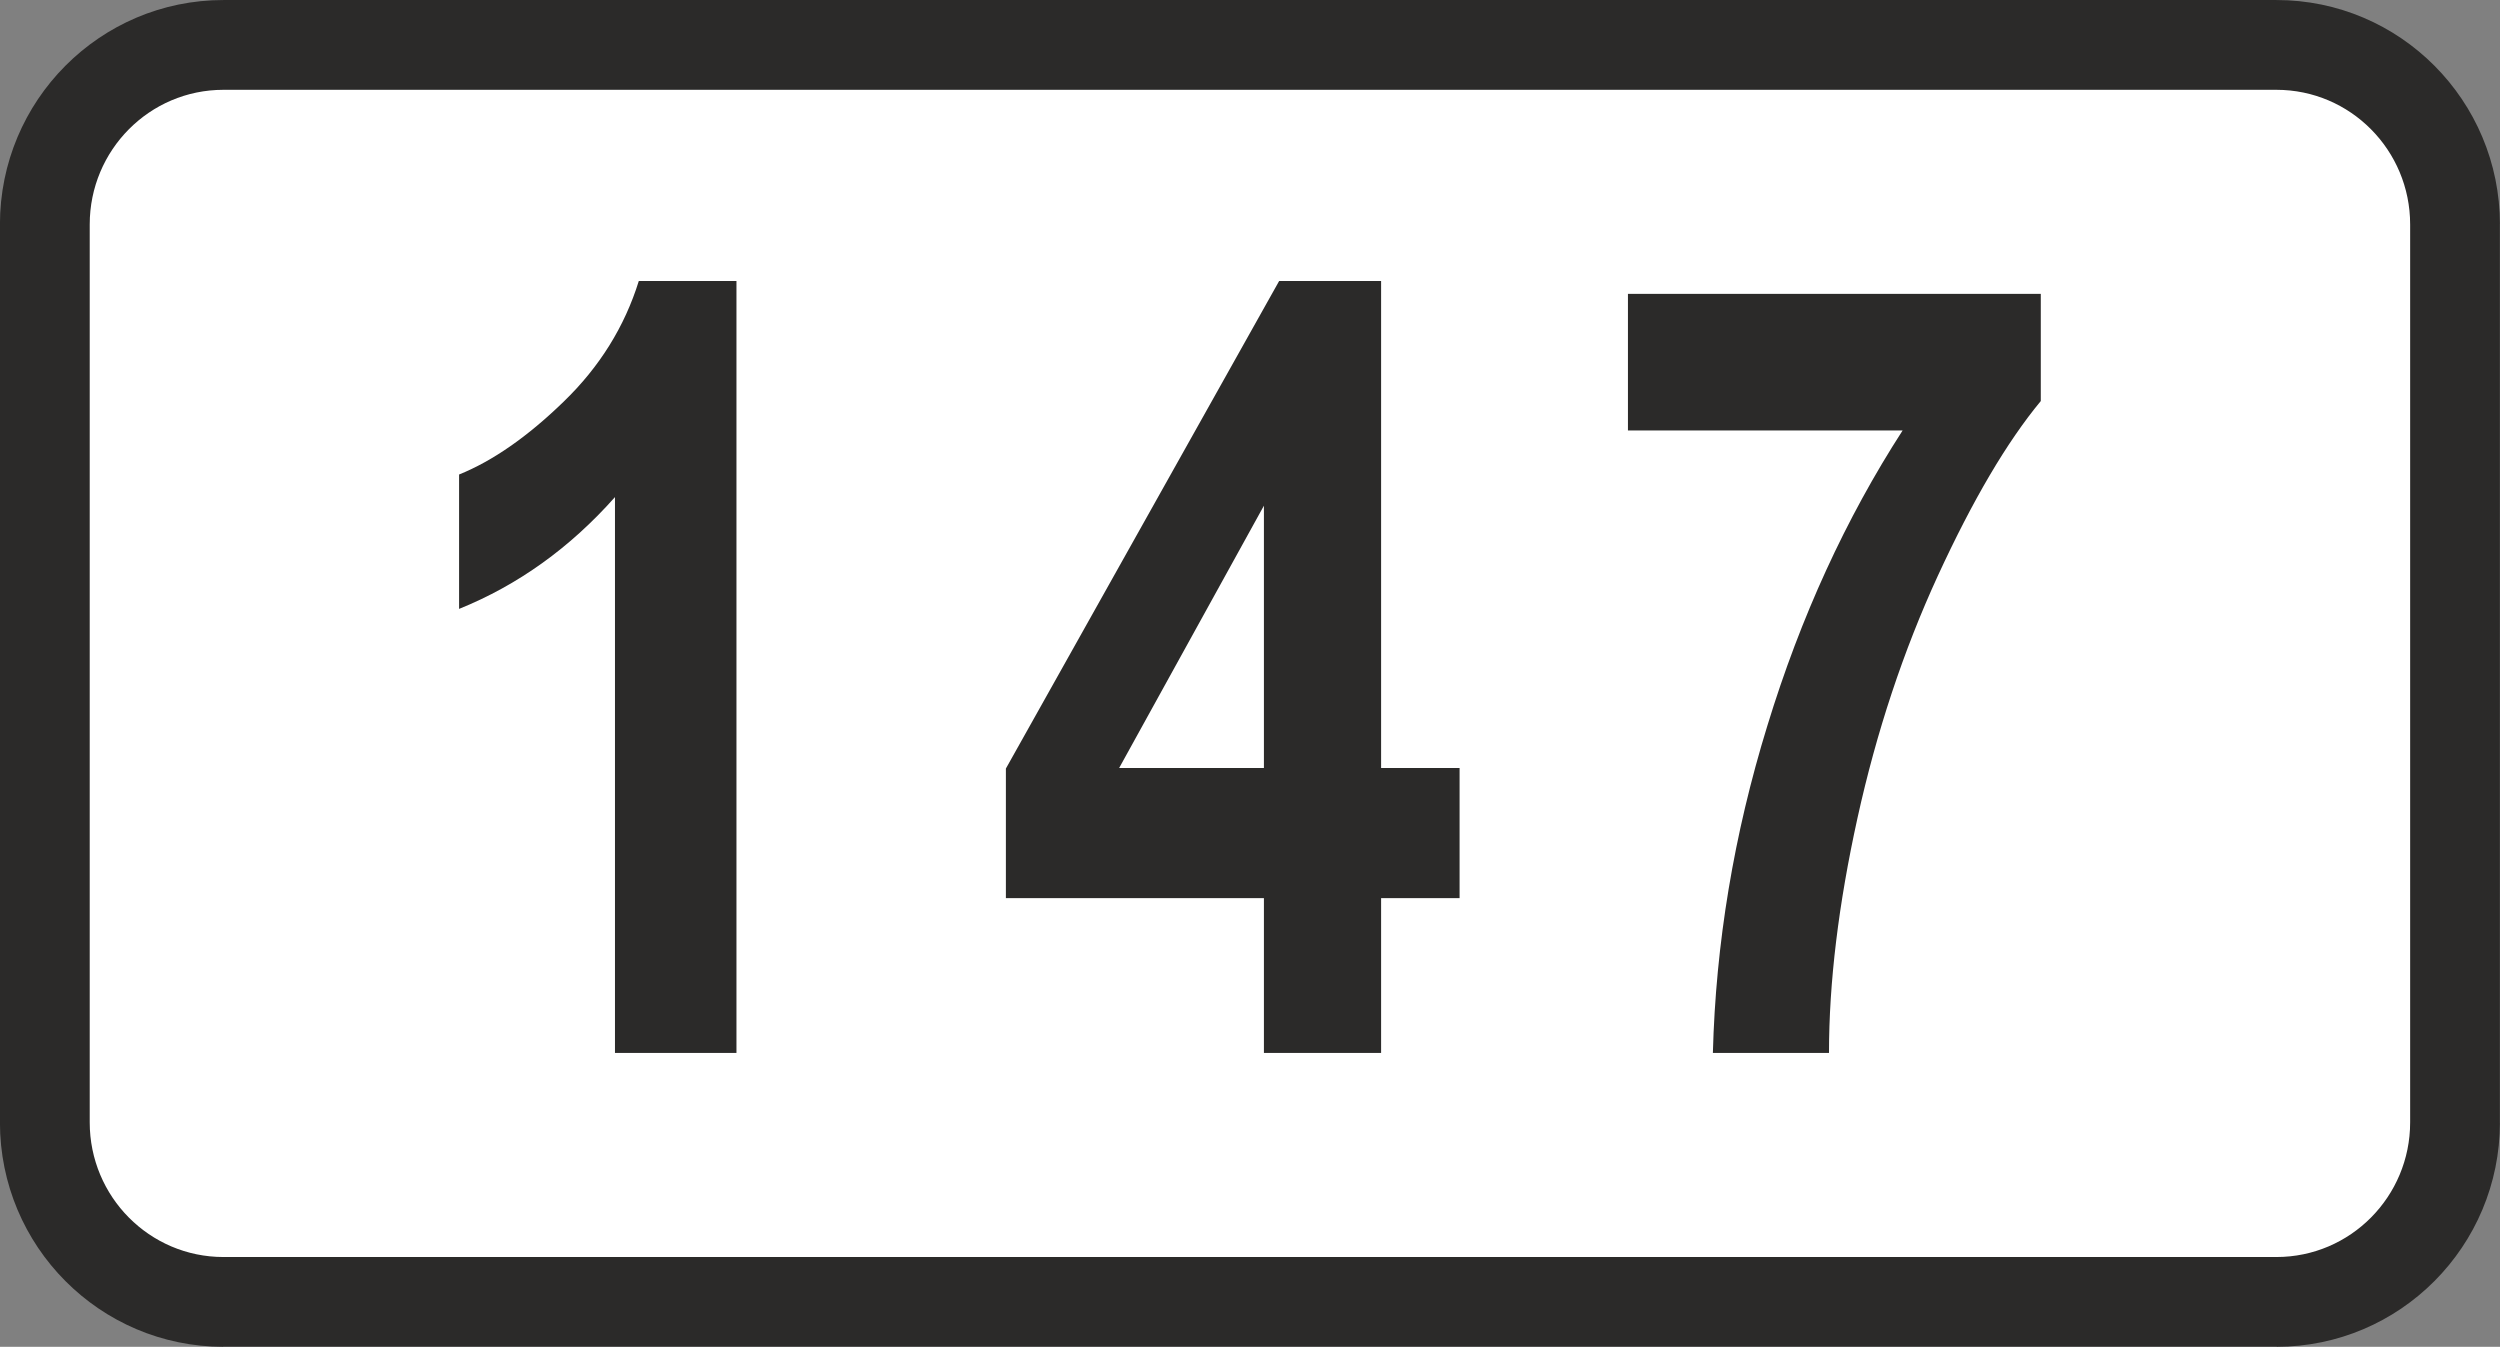
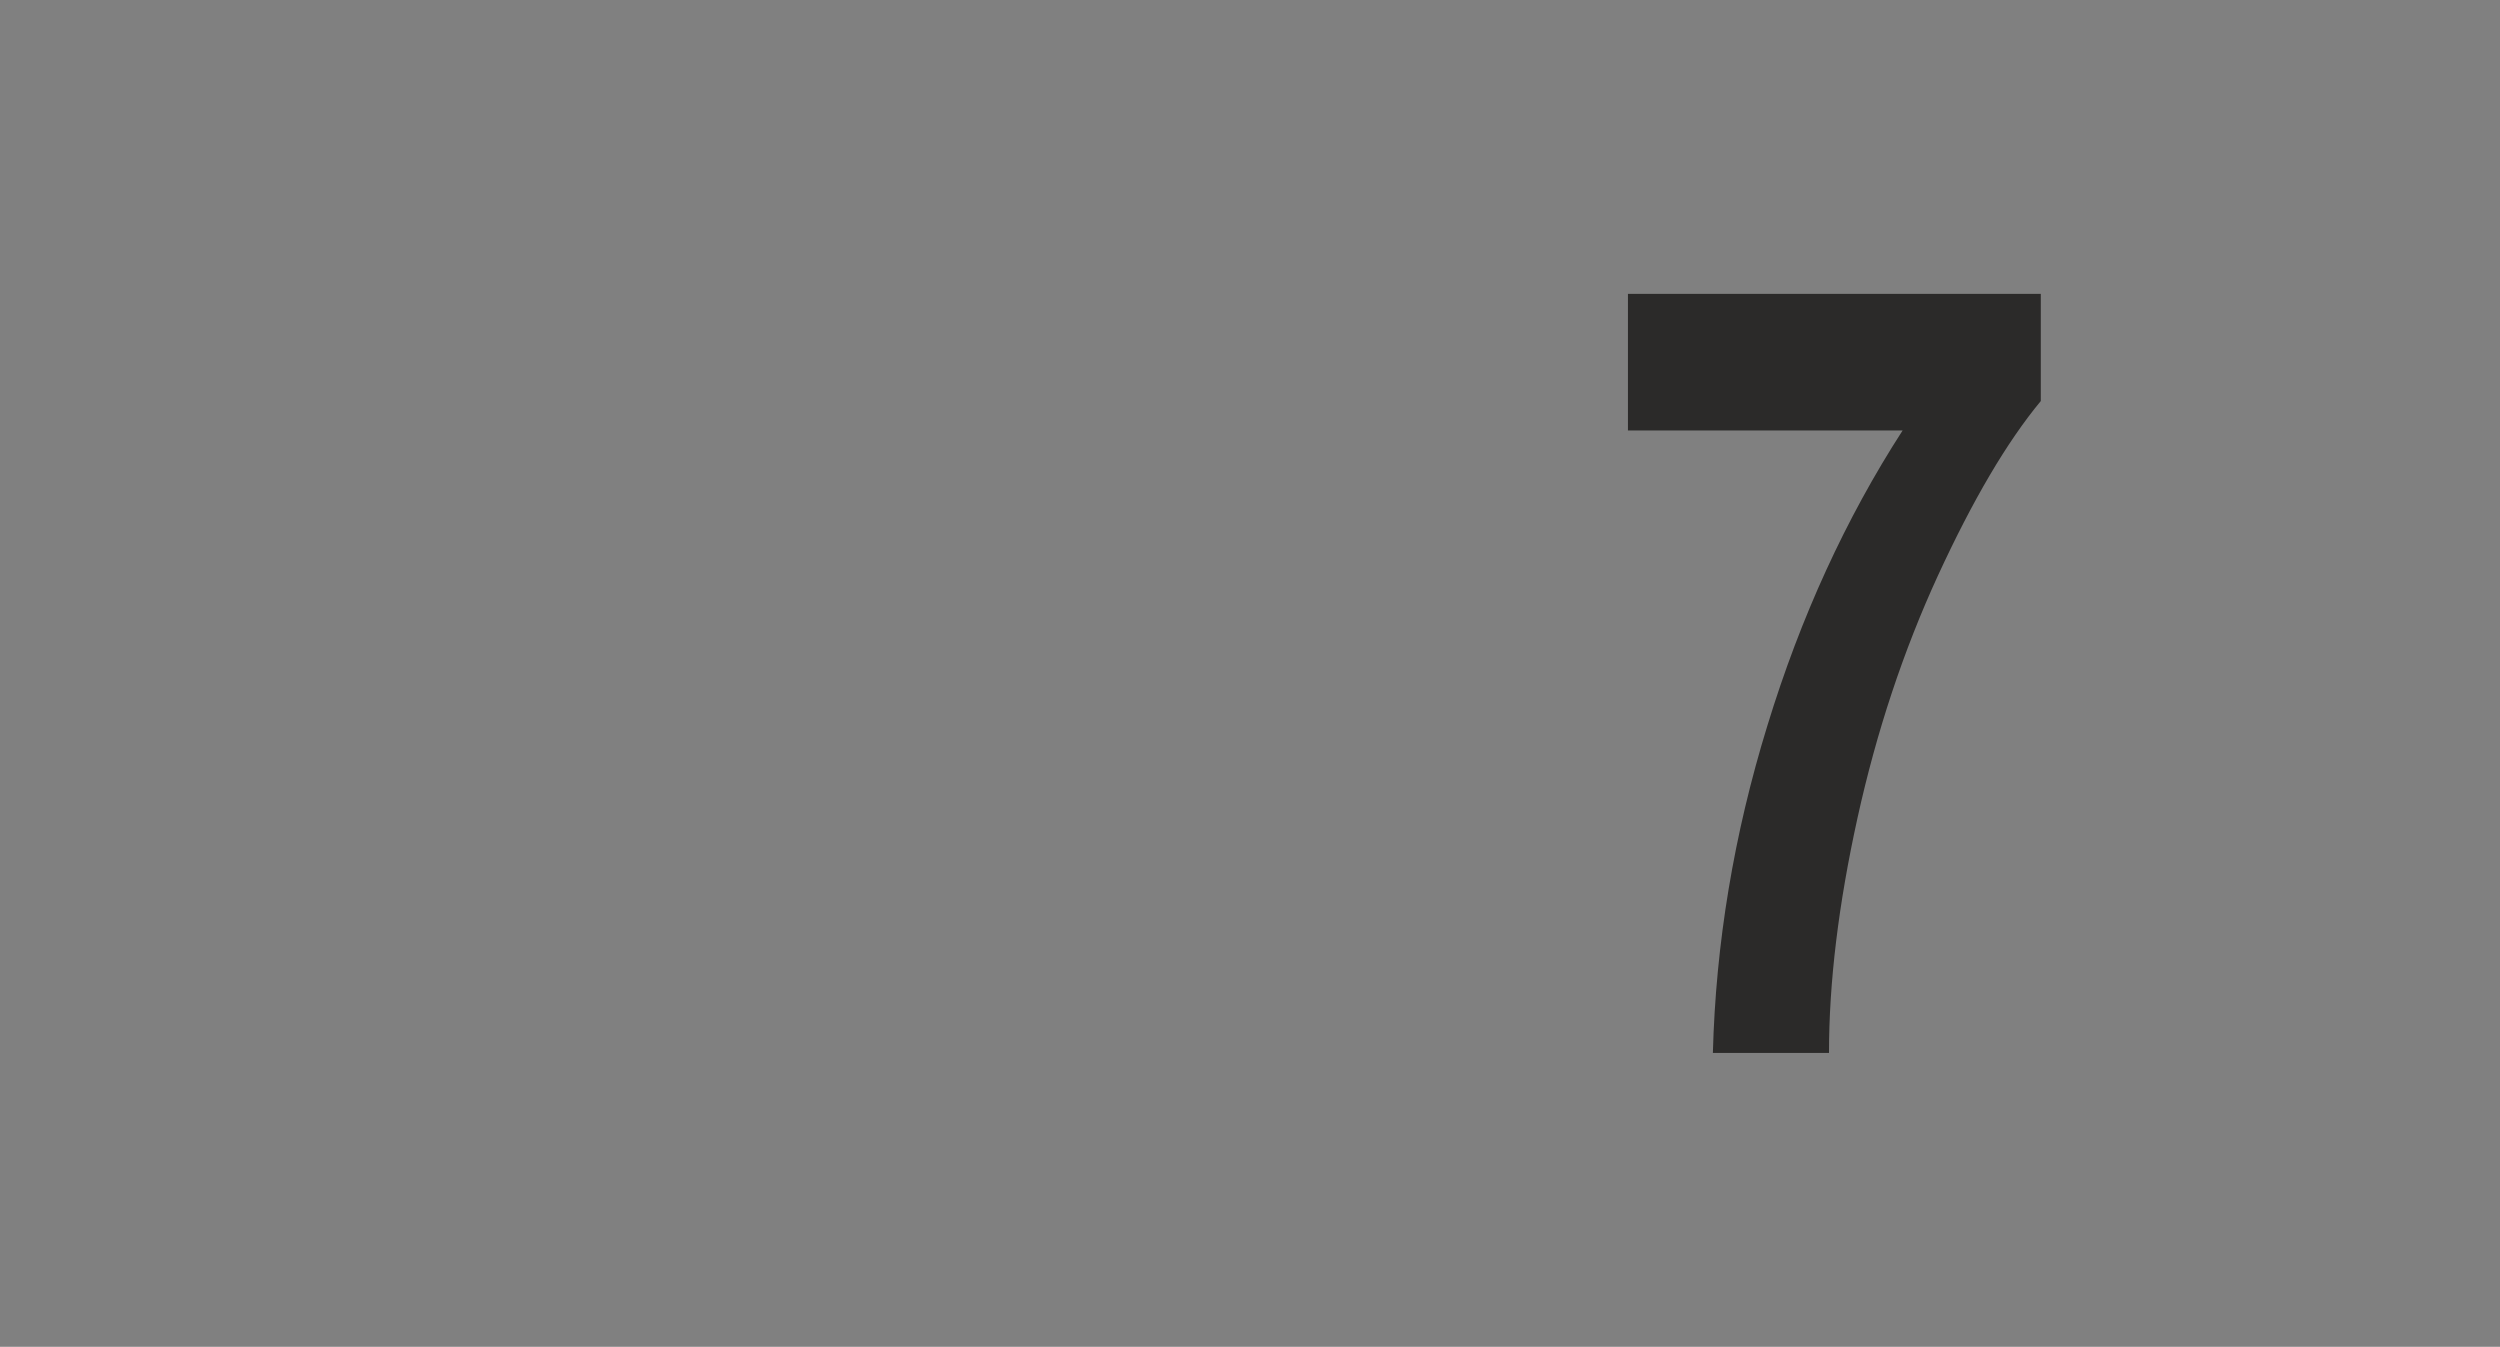
<svg xmlns="http://www.w3.org/2000/svg" xml:space="preserve" width="649.699mm" height="350mm" version="1.1" style="shape-rendering:geometricPrecision; text-rendering:geometricPrecision; image-rendering:optimizeQuality; fill-rule:evenodd; clip-rule:evenodd" viewBox="0 0 64969.9 35000">
  <rect x="0" y="0" width="64969.9" height="35000" fill="#808080" stroke="none" />
  <defs>
    <style type="text/css">
   
    .fil1 {fill:#2B2A29}
    .fil0 {fill:white}
    .fil2 {fill:#2B2A29;fill-rule:nonzero}
   
  </style>
  </defs>
  <g id="Layer_x0020_1">
-     <polygon class="fil0" points="-1.65,5833.94 5806.53,0.6 59160.09,0.6 64968.28,5833.94 64968.28,29167.24 59160.09,35000.6 5806.53,35000.6 -1.65,29167.24 " />
-     <path class="fil1" d="M5806.53 2333.91l53353.56 0 0 0c1919.08,0 3474.82,1567.04 3474.82,3500.03l0 0 0 23333.3 0 0c0,1932.99 -1555.74,3500.05 -3474.82,3500.05l0 0 -53353.56 0 0 0c-1919.08,0 -3474.86,-1567.06 -3474.86,-3500.05l0 0 0 -23333.3 0 0c0,-1932.99 1555.78,-3500.03 3474.86,-3500.03l0 0 0 0zm0 -2333.31l53353.56 0 0 0c3207.7,0 5808.19,2611.73 5808.19,5833.34l0 0 0 23333.3 0 0c0,3221.61 -2600.49,5833.36 -5808.19,5833.36l0 0 -53353.56 0 0 0c-3207.7,0 -5808.18,-2611.75 -5808.18,-5833.36l0 0 0 -23333.3 0 0c0,-3221.61 2600.48,-5833.34 5808.18,-5833.34l0 0 0 0z" />
-     <path class="fil2" d="M19139.16 27363.42l-3157.21 0 0 -14444.97c-1168.83,1317.84 -2519.26,2286.42 -4051.3,2905.76l0 -3492.5c875.45,-353.91 1778.84,-982.56 2714.83,-1890.6 940.65,-908.05 1587.93,-1955.8 1955.8,-3138.6l2537.88 0 0 20060.91z" />
-     <path id="1" class="fil2" d="M32846.51 27363.42l0 -4023.36 -6705.59 0 0 -3366.76 7101.41 -12670.79 2649.64 0 0 12656.82 2039.62 0 0 3380.73 -2039.62 0 0 4023.36 -3045.46 0zm0 -7404.09l0 -6817.36 -3762.58 6817.36 3762.58 0z" />
    <path id="2" class="fil2" d="M42306.99 11186.17l0 -3548.38 10728.95 0 0 2784.69c-880.11,1061.72 -1769.53,2575.13 -2672.92,4535.59 -898.74,1955.8 -1597.24,4060.61 -2090.84,6300.46 -493.61,2239.86 -740.41,4274.82 -740.41,6104.89l-3017.52 0c74.5,-2840.56 544.83,-5676.47 1415.62,-8503.07 866.14,-2831.25 2039.62,-5387.76 3515.78,-7674.18l-7138.66 0z" />
  </g>
</svg>